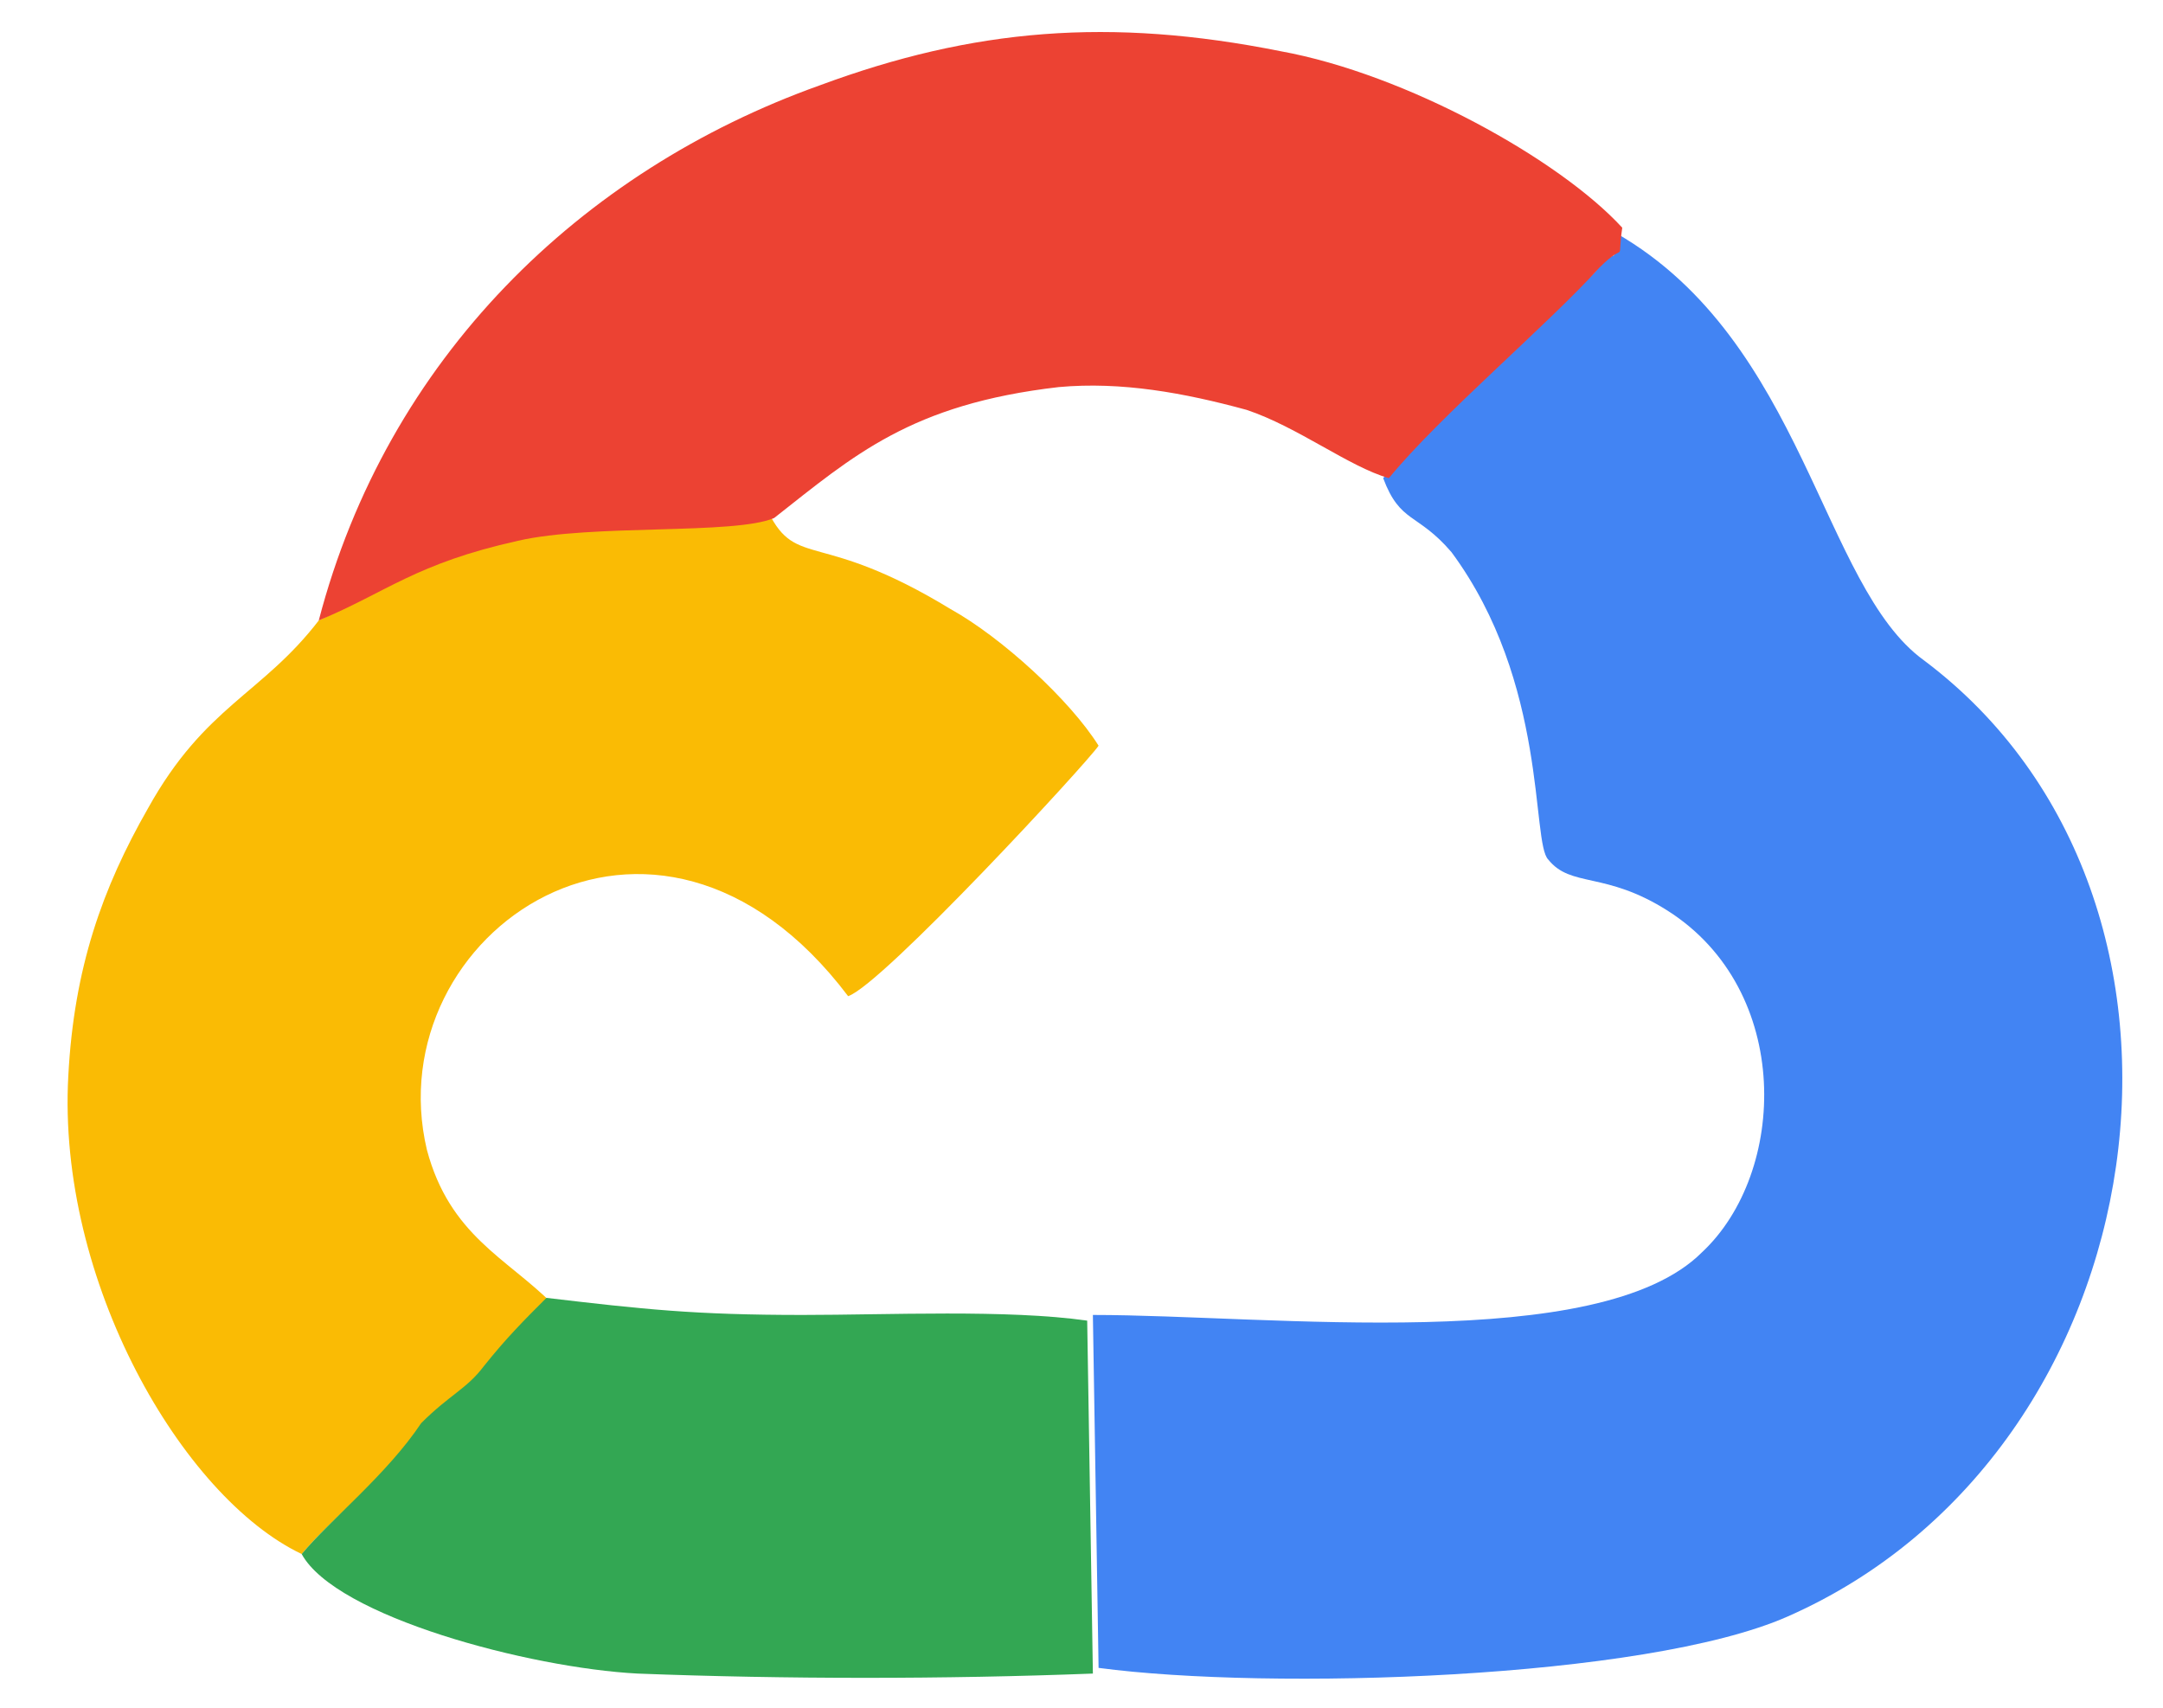
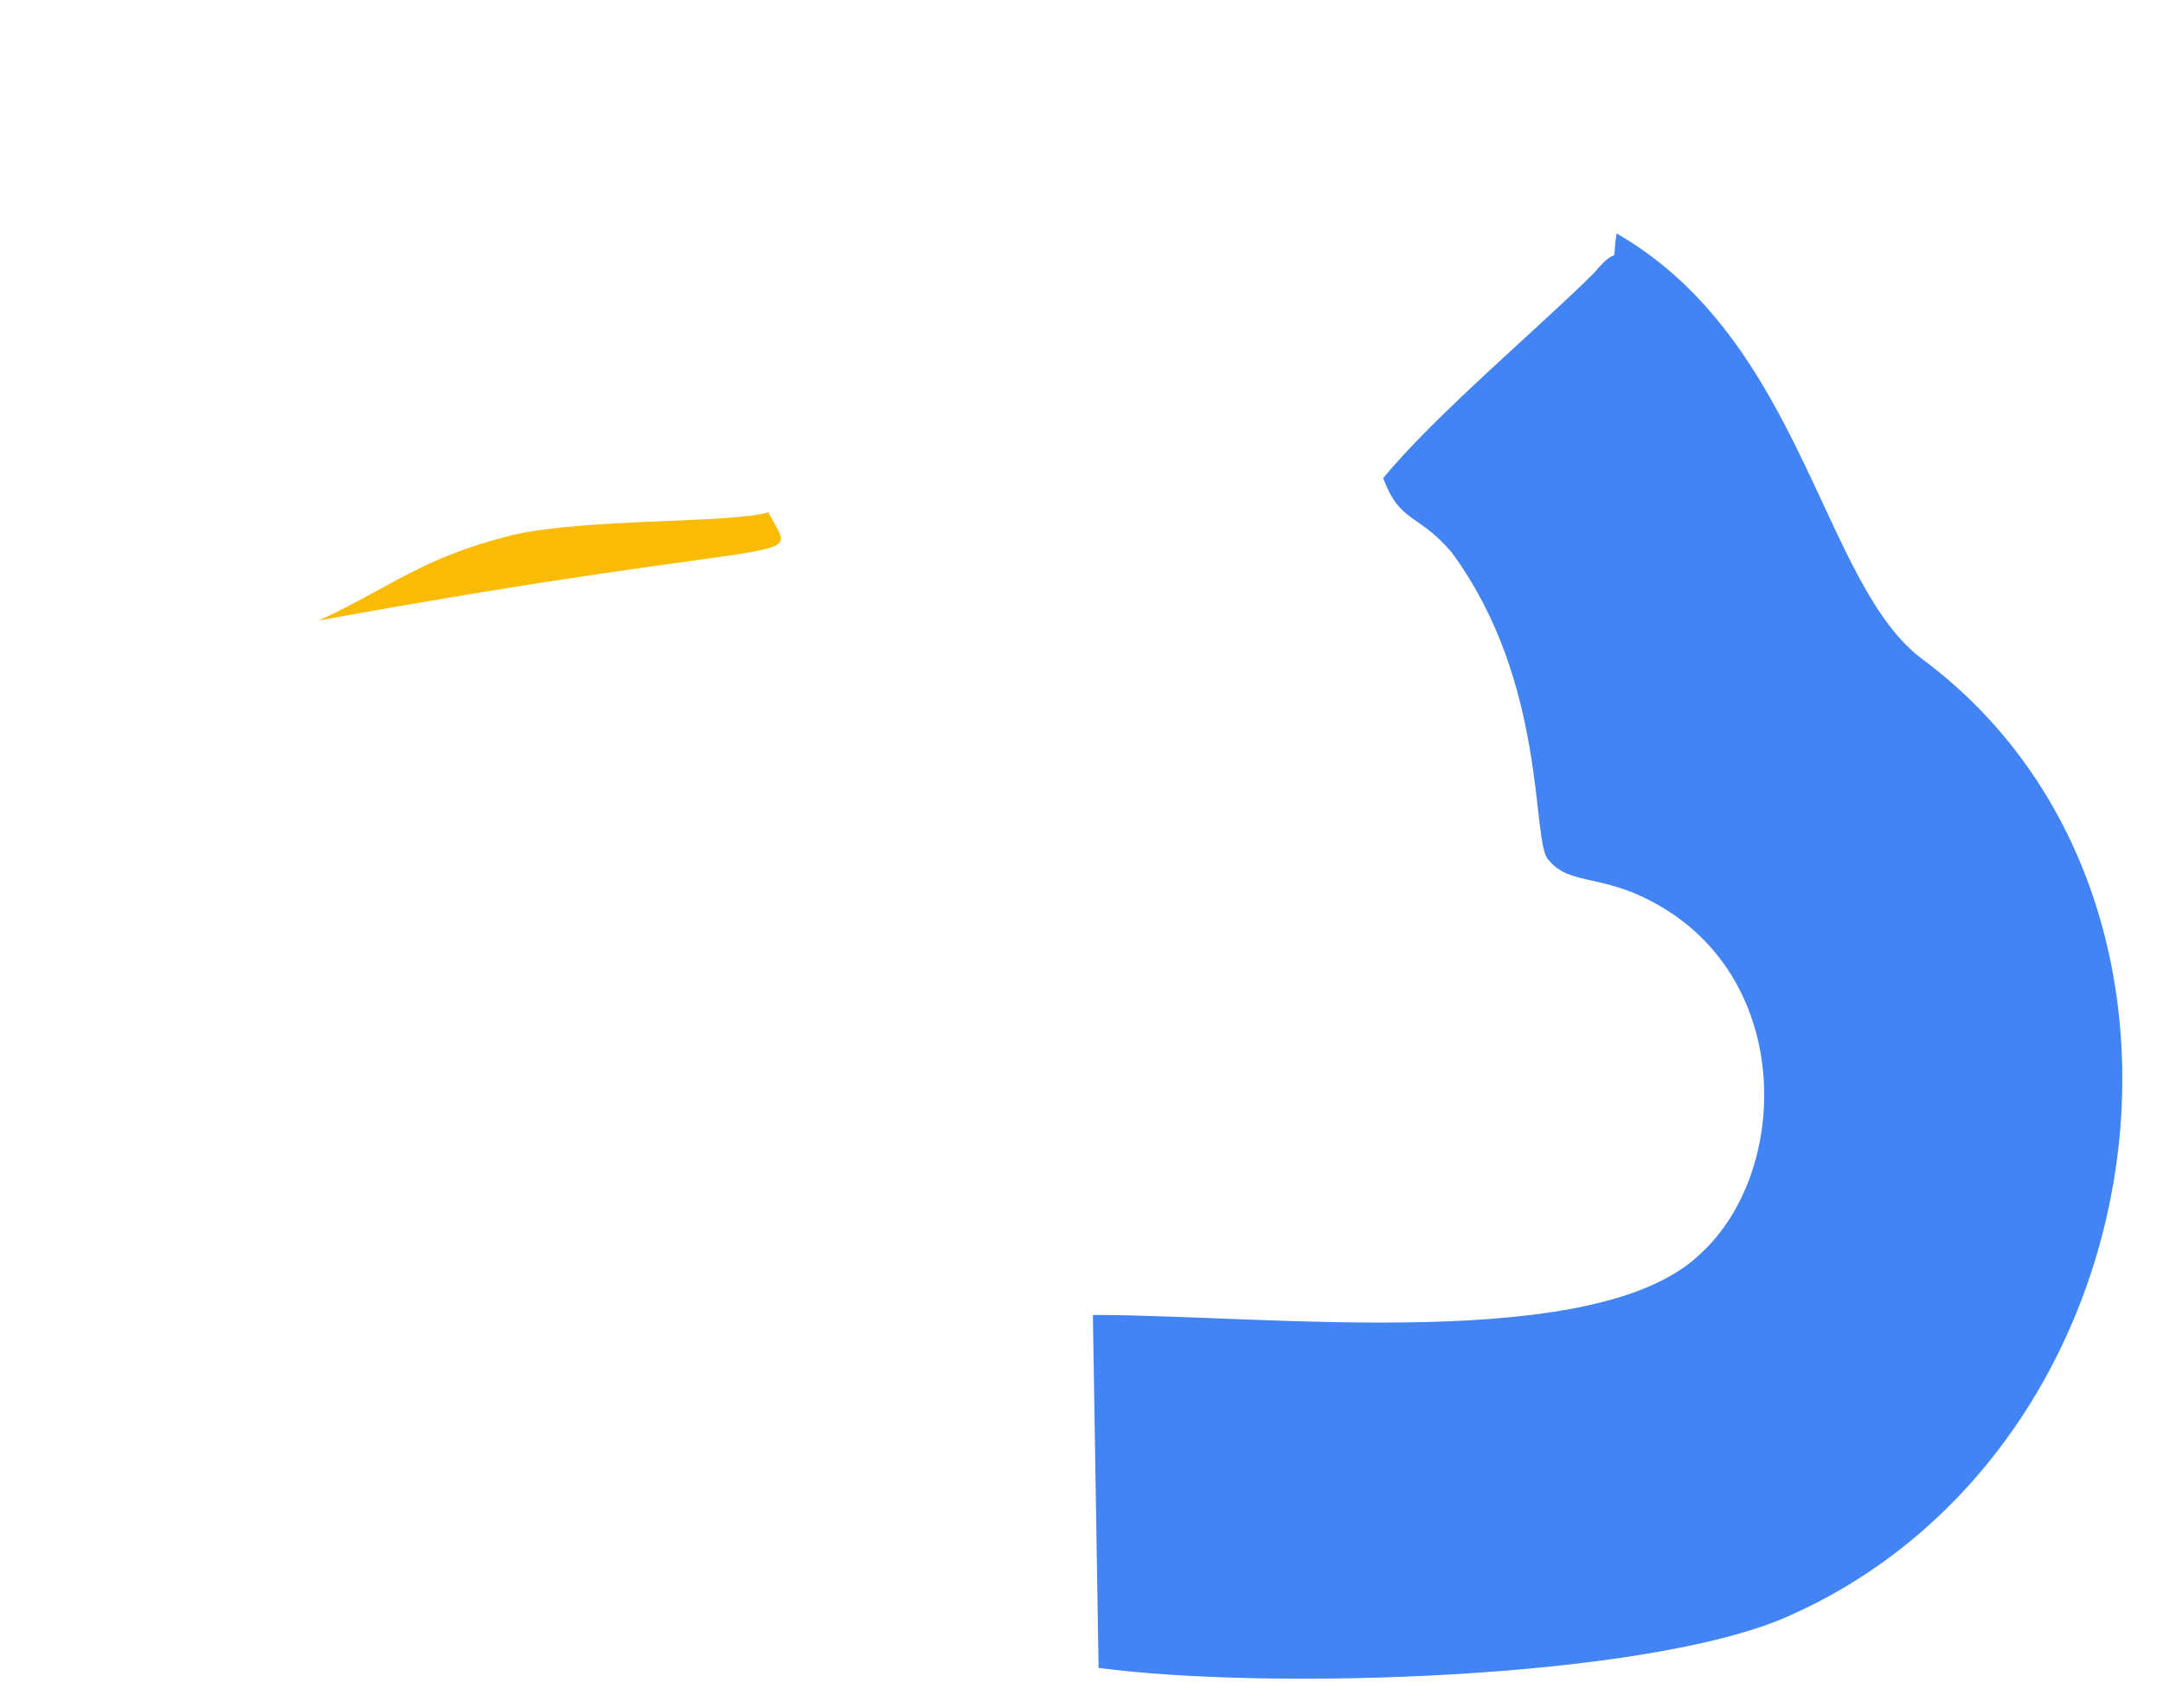
<svg xmlns="http://www.w3.org/2000/svg" version="1.1" id="Layer_1" x="0" y="0" viewBox="0 0 38 30" xml:space="preserve">
  <style />
  <g>
    <g>
      <g fill-rule="evenodd" clip-rule="evenodd">
        <path d="M24.3 8.4c.3.8.6.6 1.2 1.3 1.7 2.3 1.4 5.1 1.7 5.4.4.5 1 .2 2.1.9 2.2 1.4 2.1 4.6.6 6-1.8 1.8-7.6 1.1-10.7 1.1l.1 6.2c3 .4 9.6.2 12.1-.9 6.6-2.9 8-12.6 2.4-16.8-1.8-1.3-2.1-5.6-5.4-7.5-.1.7.1.1-.4.7-.9.9-2.8 2.5-3.7 3.6" fill="#4284f3" />
-         <path d="M5.6 10.9c-1 1.3-2 1.5-3 3.3-.8 1.4-1.3 2.8-1.4 4.7-.2 3.6 2 7.4 4.1 8.4.5-.6 1.5-1.4 2.2-2.2.5-.5.7-.7 1.1-1 .4-.4.7-.8 1.1-1.2-.8-.8-1.8-1.2-2.2-2.7-.9-3.8 4-7.2 7.4-2.7.6-.2 4.2-4.1 4.4-4.4-.5-.8-1.7-1.9-2.6-2.4C14.4 9.3 14 10 13.5 9c-.7.2-3.2.1-4.5.4-1.6.4-2.1.9-3.4 1.5" fill="#fabb04" />
-         <path d="M5.6 10.9c1.2-.5 1.7-1 3.5-1.4 1.3-.3 3.8-.1 4.5-.4 1.4-1.1 2.4-2 5-2.3 1.1-.1 2.2.1 3.3.4.9.3 1.8 1 2.5 1.2.9-1.1 2.8-2.7 3.7-3.7.5-.5.3 0 .4-.7-1.1-1.2-3.8-2.7-6-3.1-3-.6-5.4-.4-8.1.6-4.2 1.5-7.6 4.8-8.8 9.4" fill="#ec4233" />
-         <path d="M5.3 27.3c.6 1.1 4 2 5.9 2.1 2.6.1 5.4.1 8 0l-.1-6.2c-1.4-.2-3.5-.1-5-.1-1.9 0-2.8-.1-4.5-.3-.4.4-.7.7-1.1 1.2-.3.4-.6.5-1.1 1-.6.9-1.6 1.7-2.1 2.3" fill="#33a753" />
+         <path d="M5.6 10.9C14.4 9.3 14 10 13.5 9c-.7.2-3.2.1-4.5.4-1.6.4-2.1.9-3.4 1.5" fill="#fabb04" />
      </g>
    </g>
  </g>
</svg>